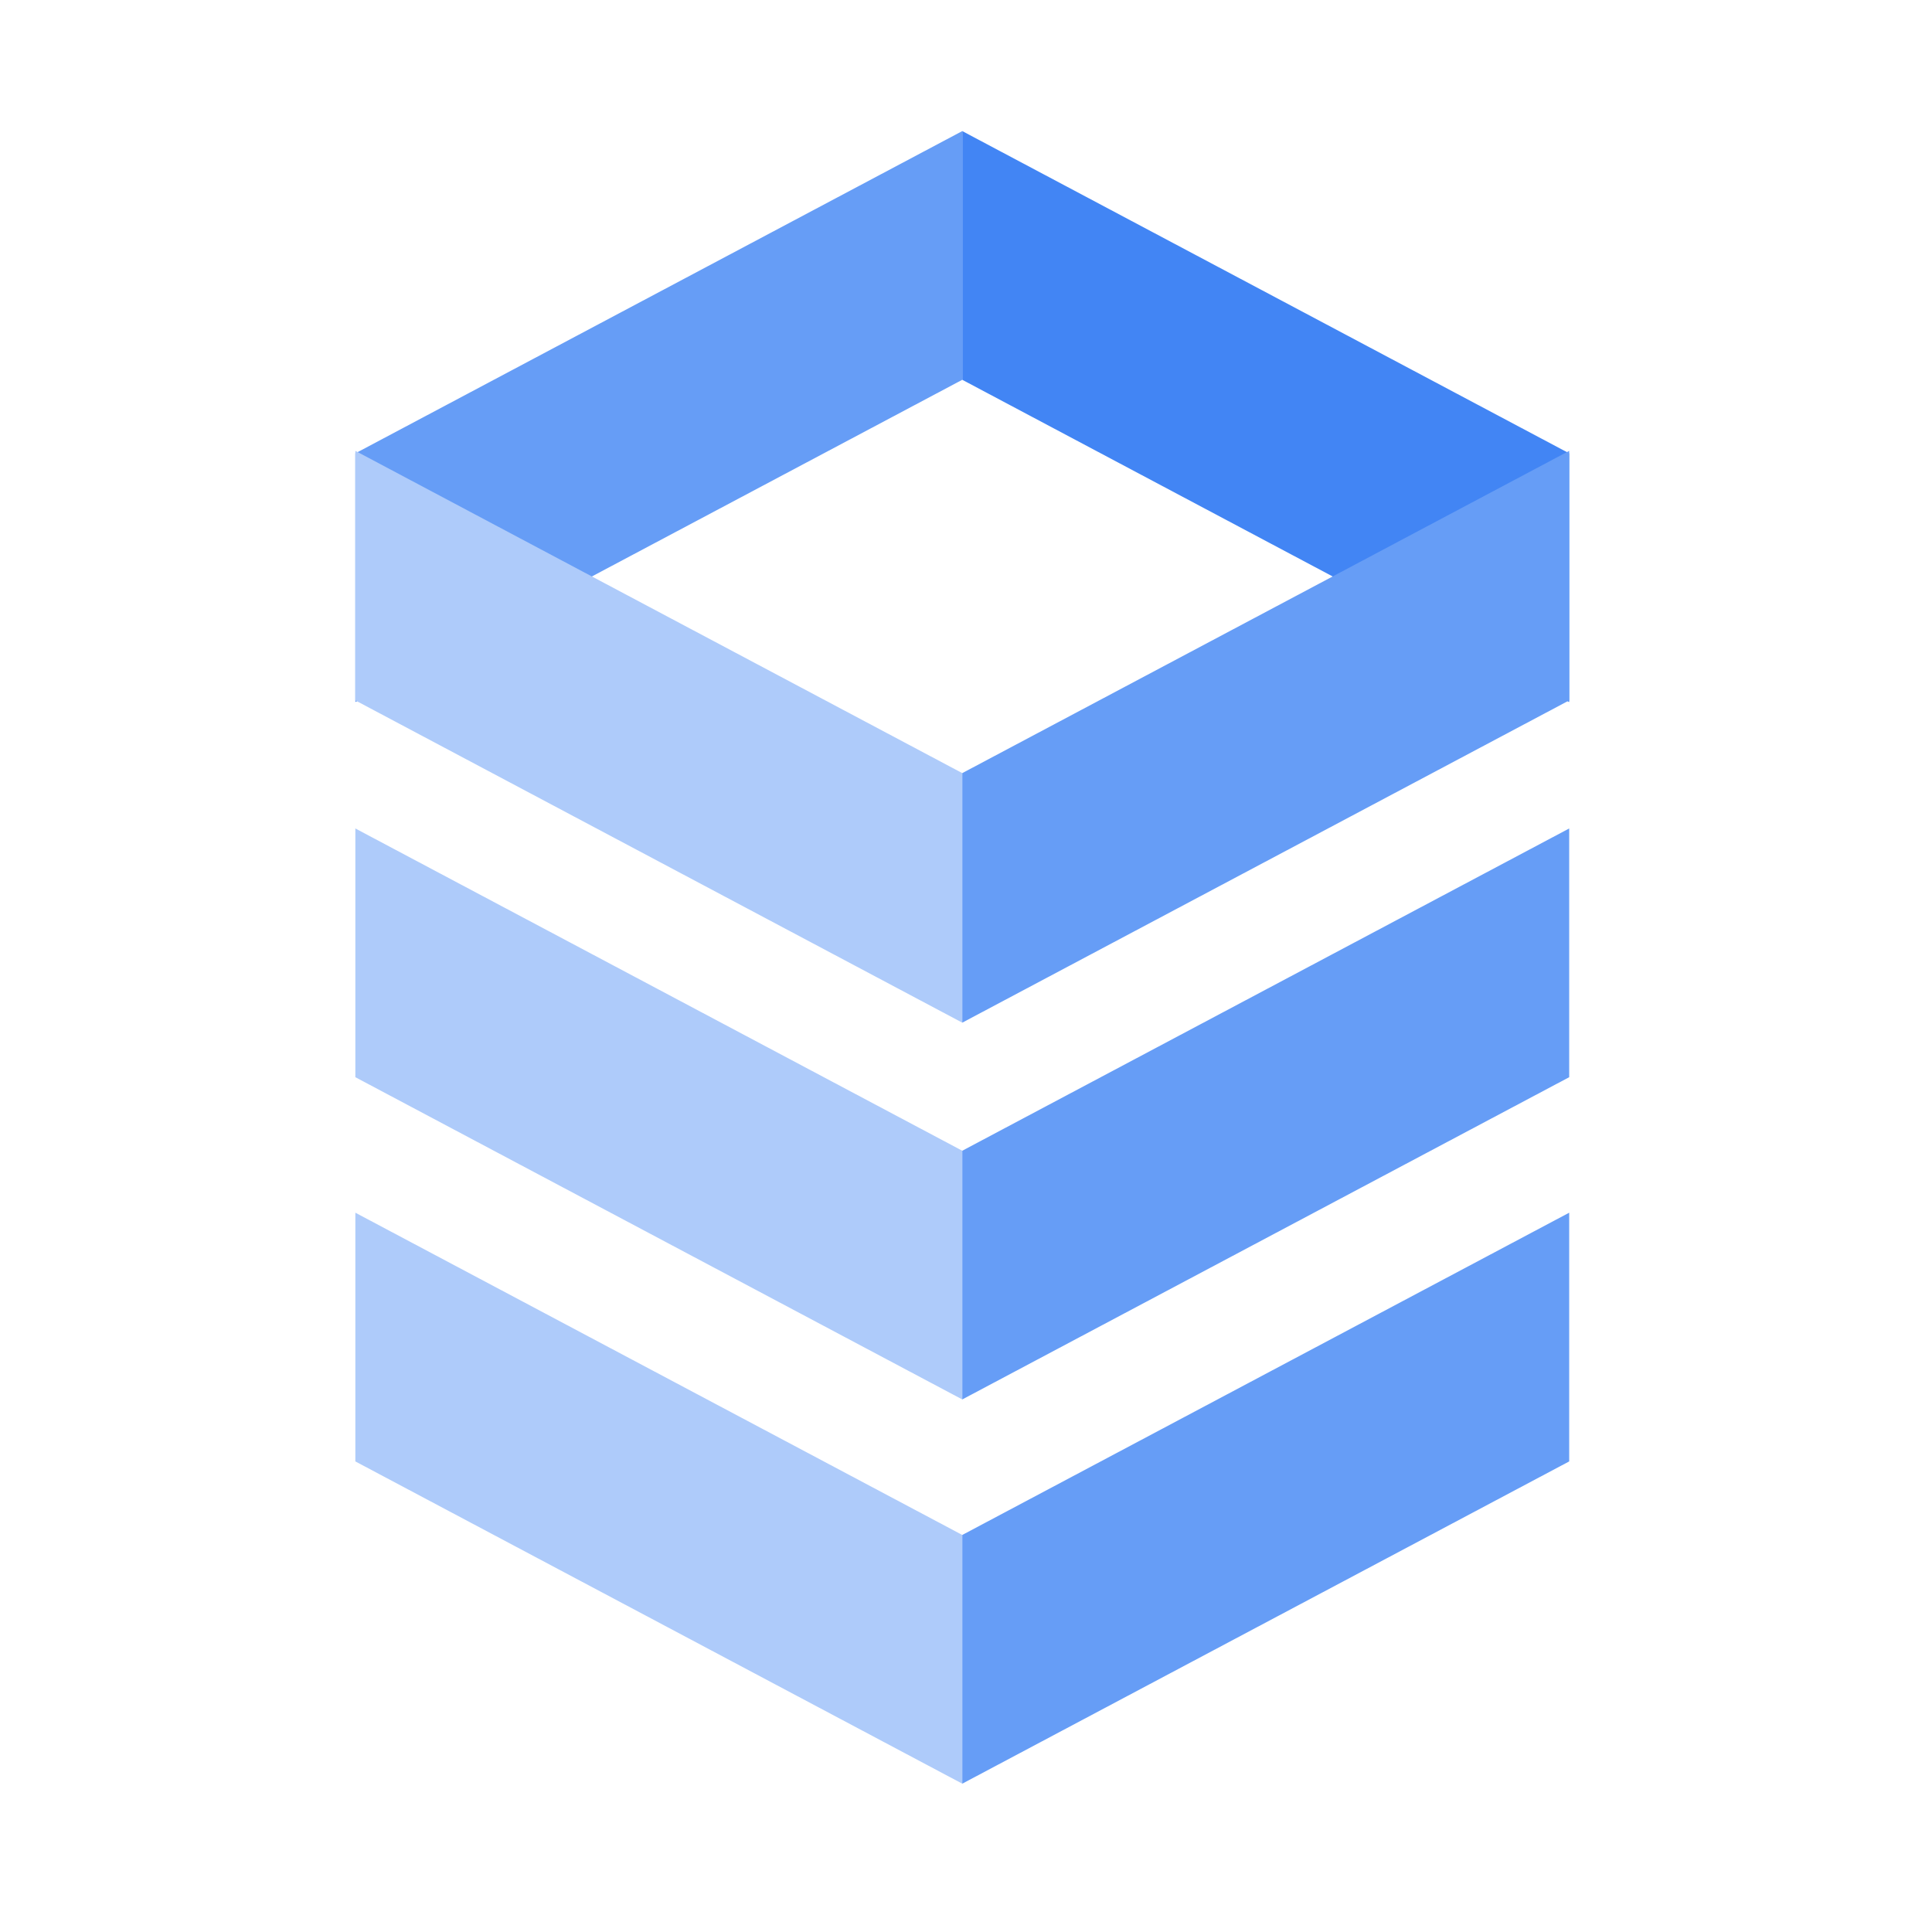
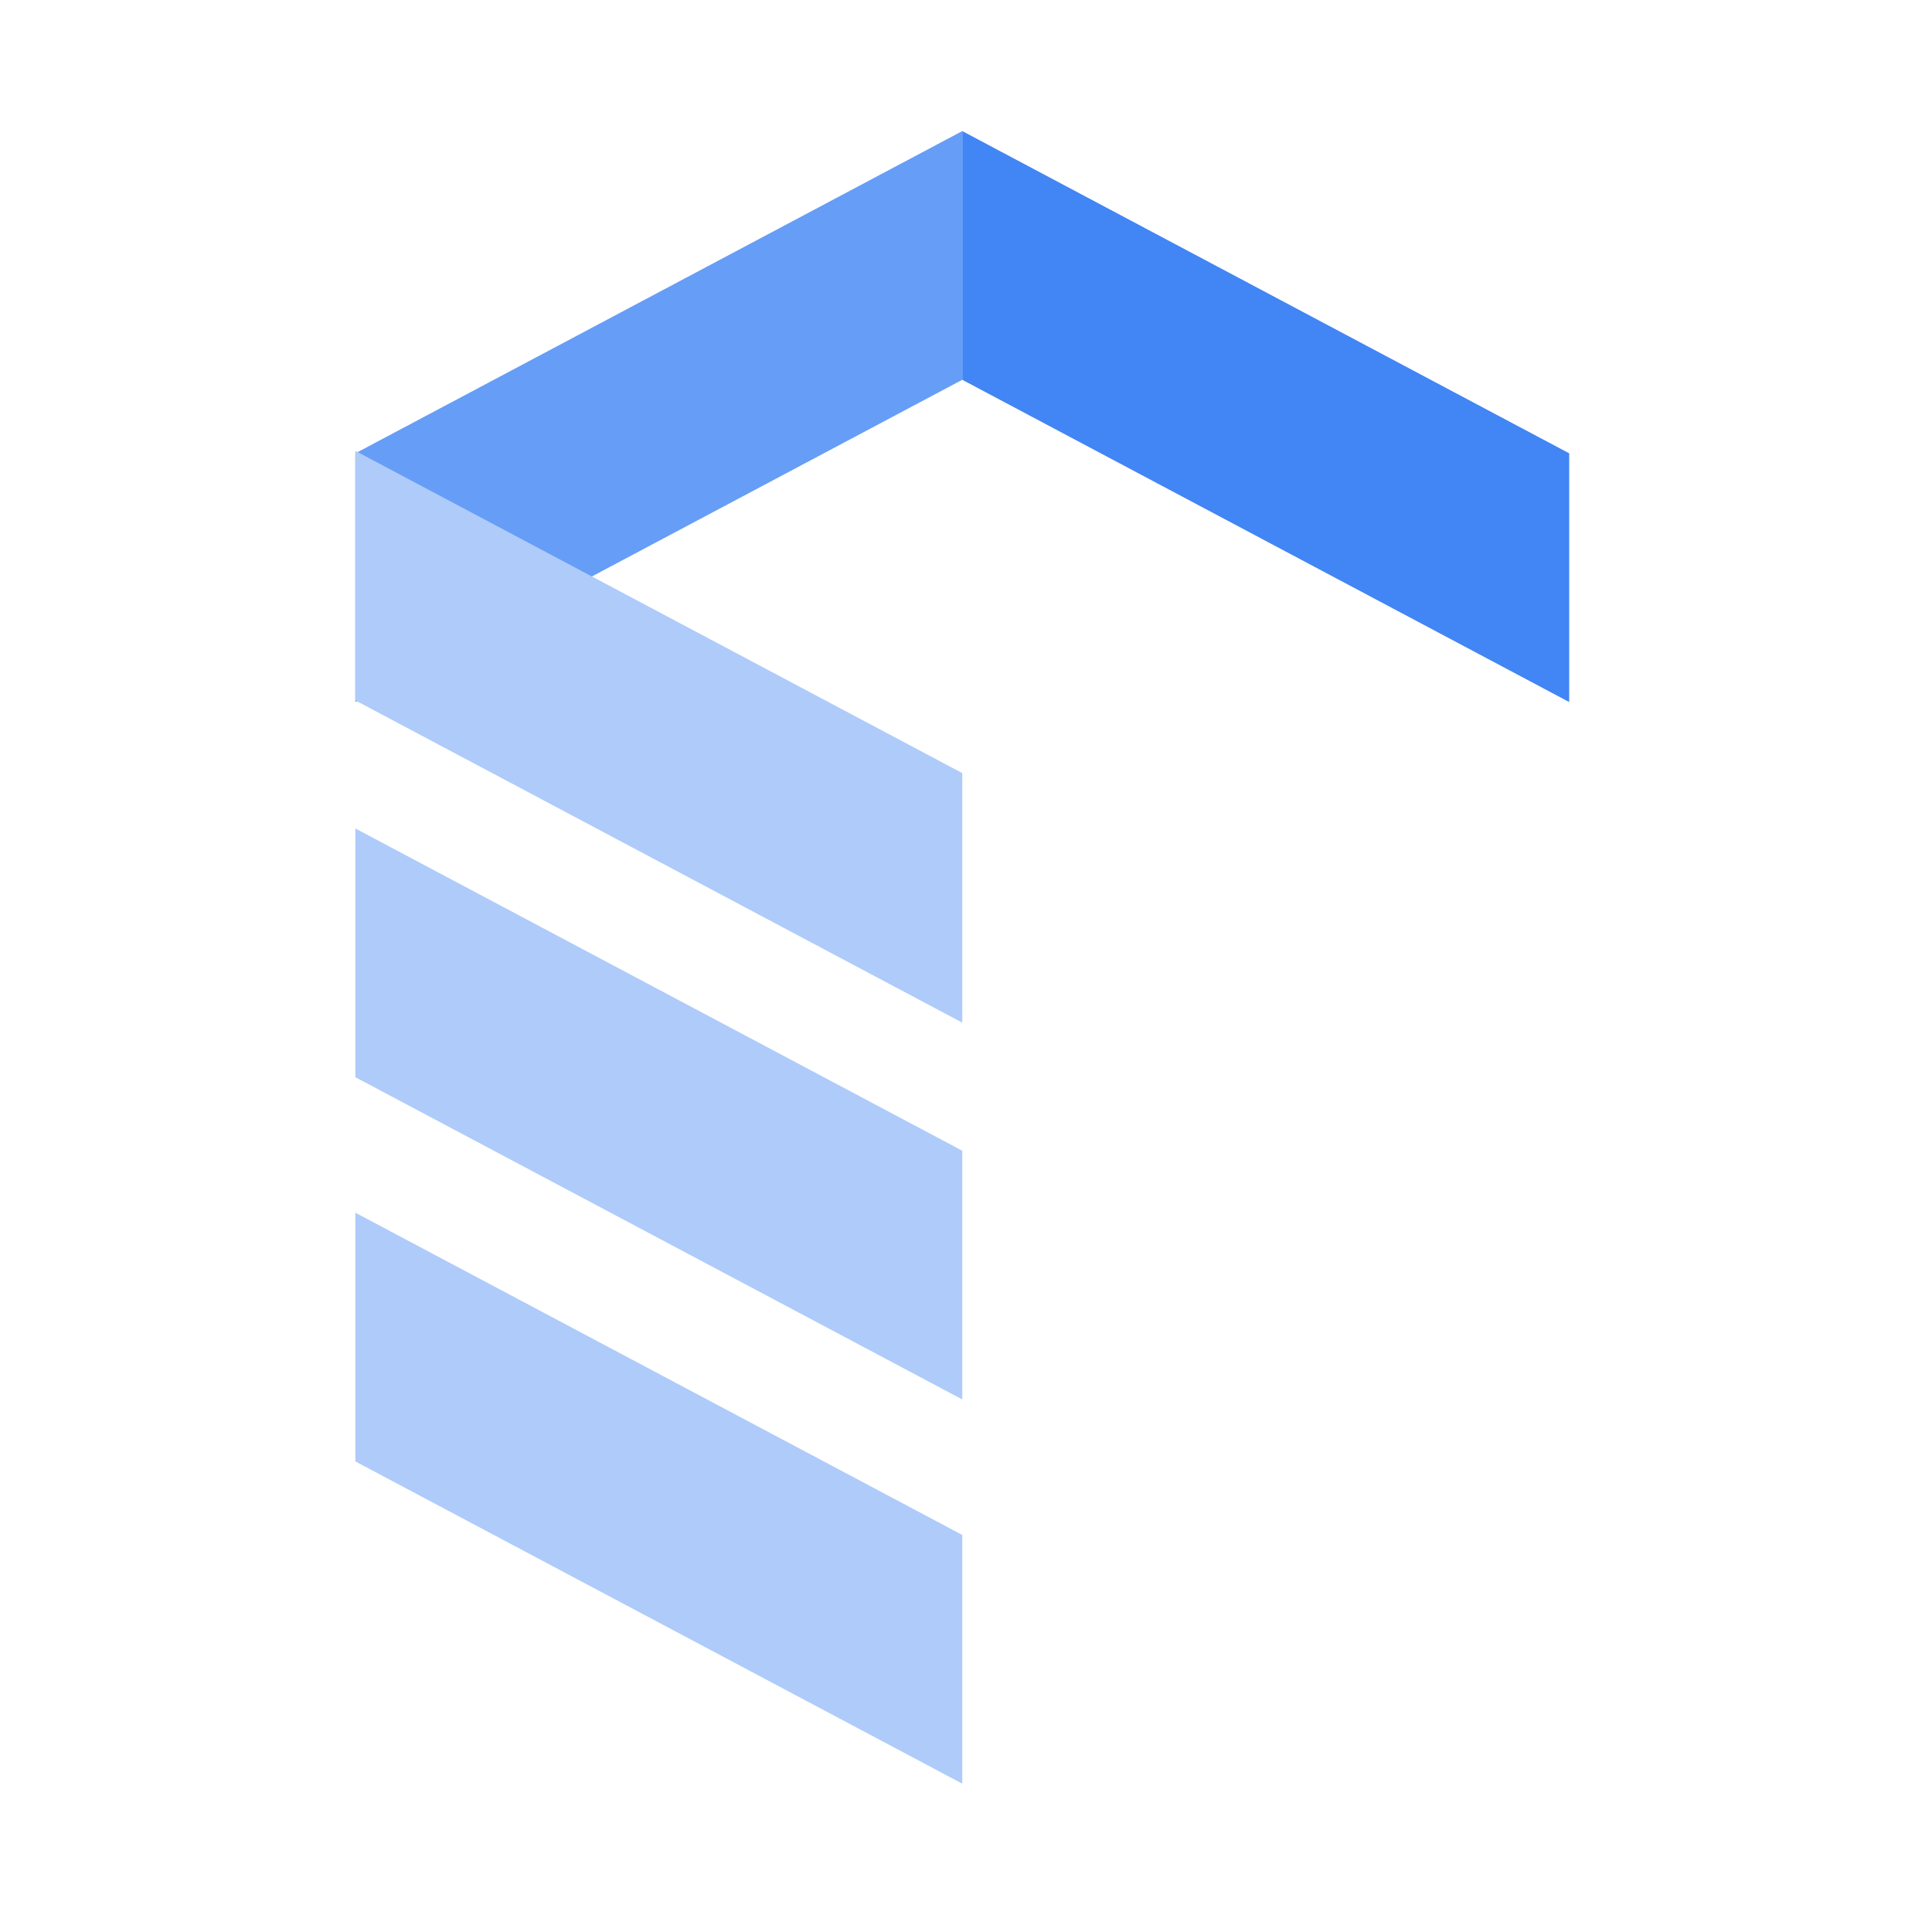
<svg xmlns="http://www.w3.org/2000/svg" width="112" height="112" viewBox="0 0 112 112" fill="none">
  <path fill-rule="evenodd" clip-rule="evenodd" d="M20.6 48.027V62.446L55.784 81.127V66.709L20.6 48.027ZM20.6 70.301V84.72L55.784 103.401V88.983L20.6 70.301Z" fill="#AECBFA" />
-   <path fill-rule="evenodd" clip-rule="evenodd" d="M55.784 81.127L90.968 62.446V48.027L55.784 66.709V81.127ZM55.784 103.401L90.968 84.72V70.301L55.784 88.983V103.401Z" fill="#669DF6" />
  <path fill-rule="evenodd" clip-rule="evenodd" d="M90.968 40.698V26.28L55.784 7.599V22.017L90.968 40.698Z" fill="#4285F4" />
  <path fill-rule="evenodd" clip-rule="evenodd" d="M55.784 7.599L20.6 26.28V40.698L55.784 22.017V7.599Z" fill="#669DF6" />
  <path fill-rule="evenodd" clip-rule="evenodd" d="M20.6 26.137V40.603L55.784 59.284V44.818L20.6 26.137Z" fill="#AECBFA" />
-   <path fill-rule="evenodd" clip-rule="evenodd" d="M55.784 59.284L90.968 40.603V26.137L55.784 44.818V59.284Z" fill="#669DF6" />
+   <path fill-rule="evenodd" clip-rule="evenodd" d="M55.784 59.284V26.137L55.784 44.818V59.284Z" fill="#669DF6" />
</svg>